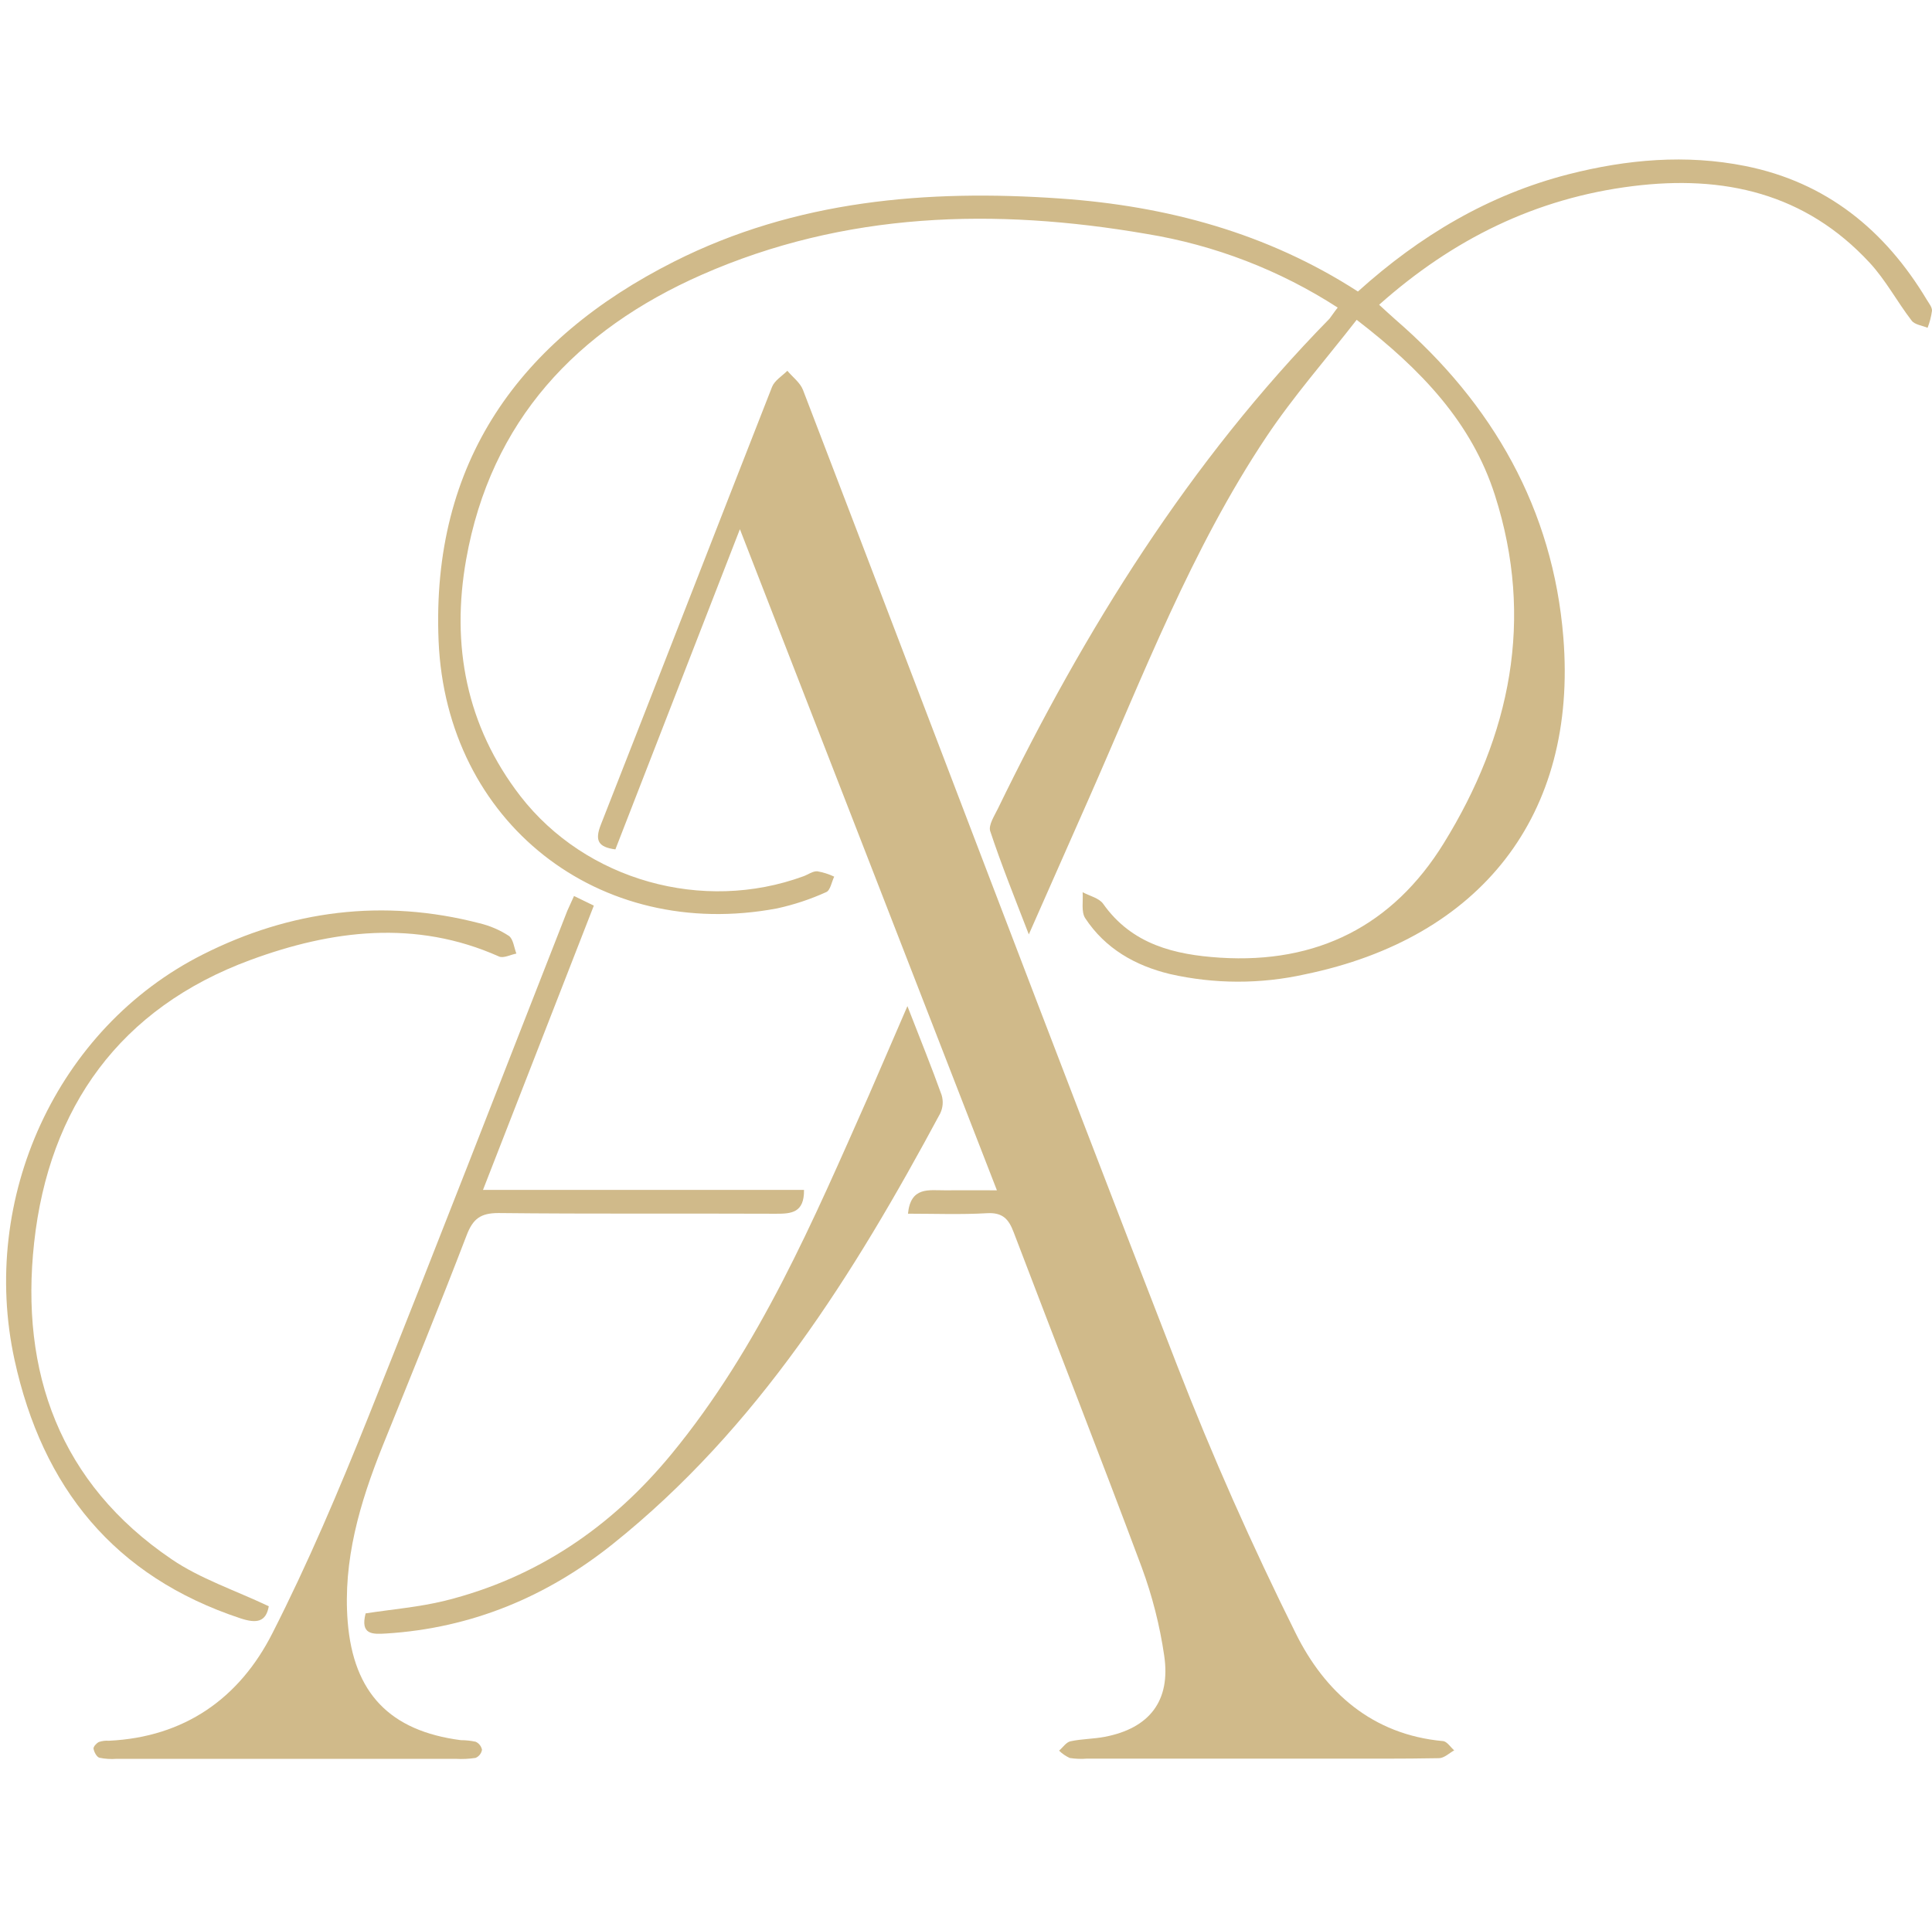
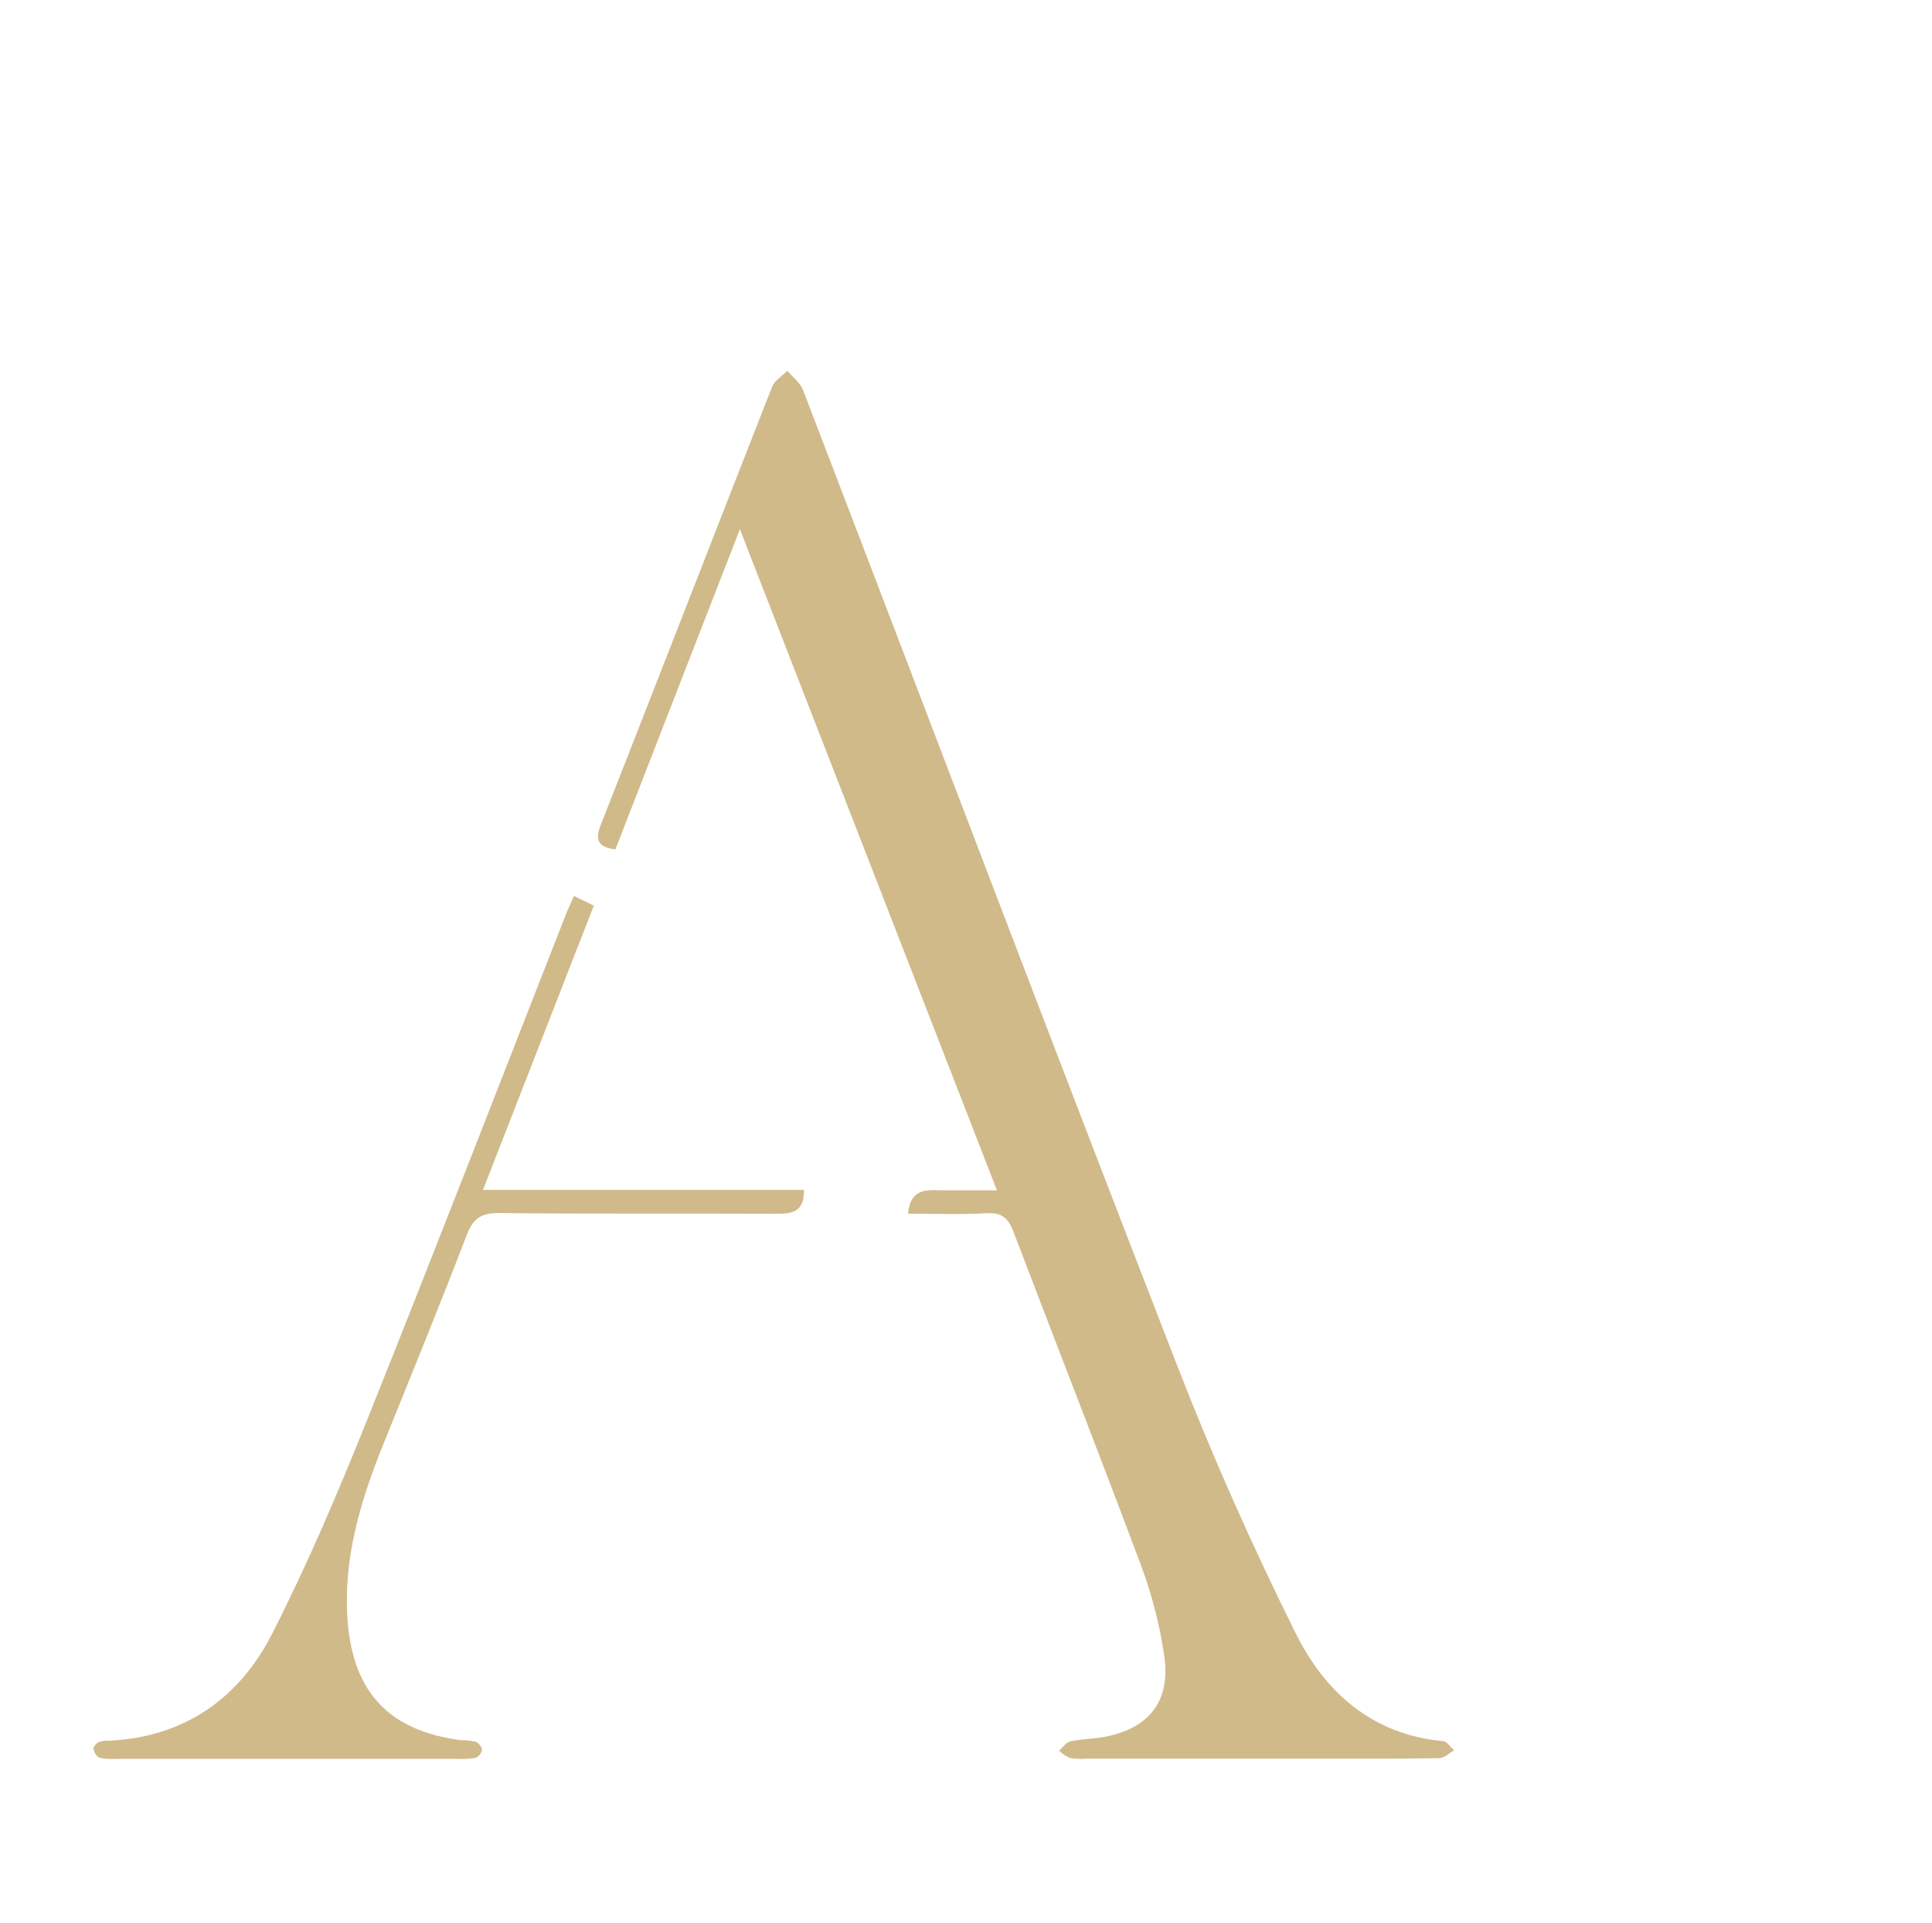
<svg xmlns="http://www.w3.org/2000/svg" width="218" height="217" viewBox="0 0 218 217" fill="none">
  <path d="M102.452 136.984C102.759 133.881 104.845 134.362 106.634 134.345C108.423 134.328 110.139 134.345 112.488 134.345C102.827 109.488 93.322 84.983 83.488 59.728C78.629 72.224 74.05 84.01 69.438 95.868C67.509 95.611 67.089 94.879 67.799 93.073C74.268 76.619 80.659 60.131 87.111 43.677C87.396 42.95 88.229 42.453 88.844 41.849C89.442 42.564 90.286 43.185 90.605 44.007C104.672 80.672 118.559 117.399 132.783 154.008C136.775 164.307 141.281 174.443 146.201 184.339C149.494 190.986 154.833 195.778 162.823 196.51C163.276 196.549 163.667 197.192 164.086 197.556C163.527 197.863 162.968 198.428 162.37 198.439C158.177 198.517 153.983 198.489 149.79 198.489H122.658C122.007 198.541 121.352 198.517 120.706 198.417C120.261 198.212 119.854 197.932 119.504 197.589C119.929 197.226 120.304 196.639 120.779 196.533C122.048 196.259 123.373 196.275 124.654 196.029C129.685 195.068 132.123 191.976 131.363 186.855C130.866 183.453 130.015 180.112 128.824 176.886C124.106 164.245 119.174 151.688 114.377 139.075C113.818 137.588 113.136 136.838 111.392 136.928C108.445 137.101 105.488 136.984 102.452 136.984Z" fill="#D0BA8A" />
-   <path d="M150.942 34.715C144.402 30.489 137.061 27.659 129.378 26.401C112.264 23.449 95.352 23.902 79.205 31.002C65.066 37.225 55.371 47.496 52.598 63.15C50.887 72.8 52.598 81.924 58.714 89.847C66.105 99.385 79.317 103.064 90.666 98.898C91.192 98.708 91.712 98.306 92.221 98.339C92.881 98.452 93.522 98.655 94.127 98.943C93.836 99.547 93.691 100.497 93.227 100.688C91.45 101.494 89.593 102.111 87.686 102.527C67.559 106.318 50.35 92.81 49.489 72.336C48.639 52.147 58.625 38.321 76.068 29.521C89.766 22.61 104.582 21.347 119.678 22.409C131.637 23.248 142.964 26.278 153.223 32.903C160.206 26.602 167.972 21.979 177.007 19.664C183.582 17.987 190.241 17.4 196.927 18.736C206.068 20.564 212.688 25.954 217.412 33.831C217.653 34.228 218.016 34.67 217.999 35.072C217.909 35.731 217.742 36.376 217.502 36.996C216.887 36.739 216.054 36.649 215.707 36.191C214.064 34.055 212.783 31.617 210.966 29.655C203.698 21.794 194.49 19.72 184.202 21.011C173.311 22.376 163.963 26.971 155.616 34.396C156.293 35.011 156.863 35.553 157.461 36.073C168.453 45.578 175.24 57.503 176.403 71.95C178.024 92.033 167.044 105.887 147.252 109.968C142.232 111.087 137.026 111.075 132.011 109.935C128.098 108.99 124.715 107.067 122.456 103.64C121.975 102.907 122.238 101.688 122.16 100.699C122.943 101.124 124.011 101.353 124.475 102.007C127.723 106.608 132.548 107.76 137.68 108.09C148.605 108.783 157.148 104.501 162.901 95.186C170.449 82.97 173.149 69.887 168.688 55.91C166.071 47.708 160.396 41.726 153.083 36.096C149.628 40.541 145.955 44.717 142.897 49.296C134.426 61.993 128.998 76.227 122.87 90.11L116.088 105.462C114.411 101.135 112.963 97.512 111.733 93.811C111.509 93.129 112.208 92.078 112.605 91.256C122.428 71.039 134.186 52.119 150.014 35.973C150.293 35.609 150.539 35.224 150.942 34.715Z" fill="#D0BA8A" />
  <path d="M64.769 101.129L67.005 102.214L54.499 134.3H90.722C90.756 136.895 89.285 136.995 87.552 136.99C77.12 136.945 66.687 137.023 56.243 136.911C54.219 136.911 53.364 137.565 52.654 139.416C49.595 147.405 46.353 155.322 43.149 163.261C40.605 169.618 38.676 176.12 39.235 183.064C39.89 191.115 44.016 195.364 51.994 196.404C52.558 196.404 53.12 196.464 53.671 196.583C53.855 196.666 54.017 196.792 54.141 196.951C54.266 197.109 54.35 197.296 54.387 197.494C54.352 197.694 54.268 197.882 54.142 198.042C54.016 198.201 53.852 198.326 53.666 198.406C52.926 198.521 52.176 198.556 51.429 198.512C38.671 198.512 25.91 198.512 13.148 198.512C12.501 198.562 11.85 198.52 11.214 198.389C10.906 198.294 10.621 197.752 10.554 197.371C10.515 197.148 10.884 196.745 11.158 196.611C11.517 196.489 11.898 196.442 12.276 196.471C20.819 196.069 27.014 191.674 30.726 184.356C34.768 176.422 38.251 168.181 41.567 159.907C49.182 140.898 56.545 121.838 64.014 102.795C64.249 102.276 64.473 101.784 64.769 101.129Z" fill="#D0BA8A" />
-   <path d="M102.39 113.558C103.866 117.354 105.124 120.451 106.248 123.588C106.459 124.278 106.401 125.023 106.086 125.673C96.341 143.821 85.511 161.175 69.147 174.264C61.705 180.218 53.202 183.768 43.574 184.367C42.042 184.456 40.633 184.529 41.254 182.097C44.189 181.638 47.242 181.398 50.199 180.671C60.587 178.088 68.996 172.346 75.761 164.122C85.718 152.023 91.762 137.772 98.03 123.638C99.399 120.502 100.747 117.343 102.39 113.558Z" fill="#D0BA8A" />
-   <path d="M30.329 181.292C30.01 183.092 28.931 183.243 27.154 182.662C12.891 177.948 4.79 167.896 1.642 153.494C-2.339 135.251 6.4 116.035 22.888 107.727C32.756 102.745 43.255 101.386 54.107 104.204C55.282 104.485 56.4 104.965 57.411 105.624C57.915 105.971 57.999 106.938 58.267 107.626C57.607 107.749 56.808 108.185 56.304 107.956C46.884 103.751 37.396 104.981 28.261 108.347C13.568 113.759 5.522 124.969 3.851 140.26C2.252 154.852 6.724 167.404 19.349 175.975C22.58 178.183 26.46 179.458 30.329 181.292Z" fill="#D0BA8A" />
</svg>